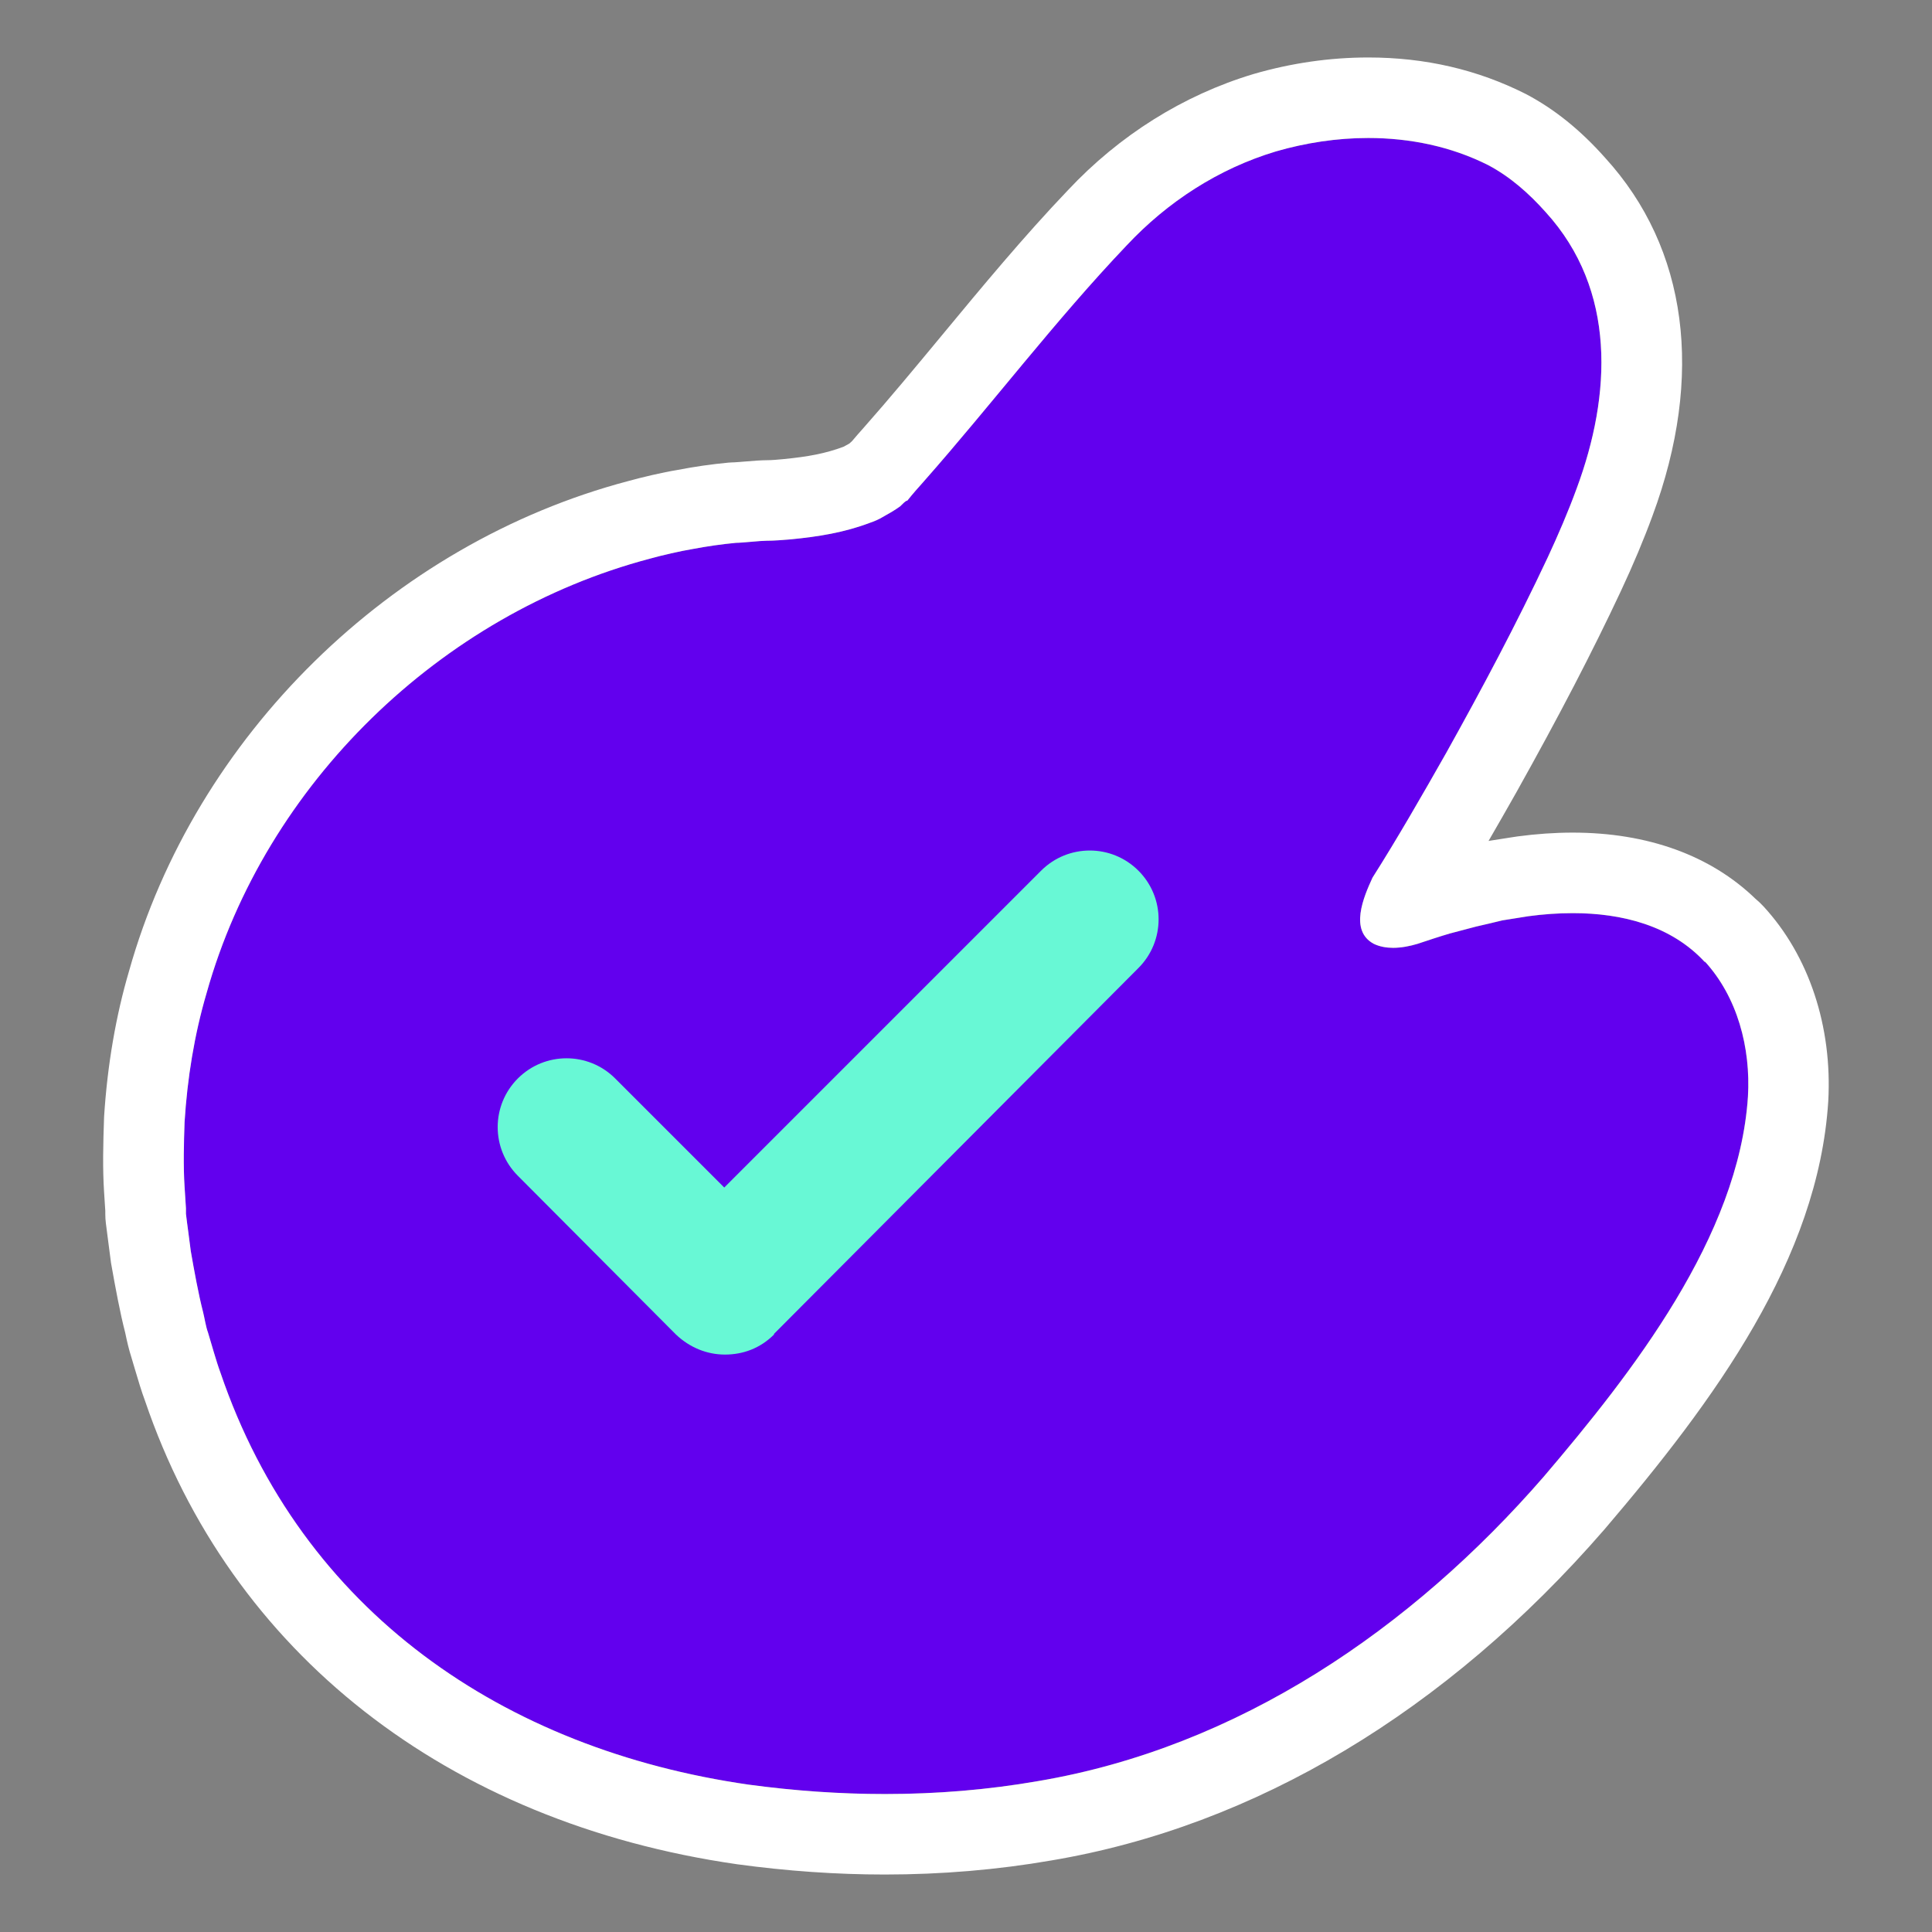
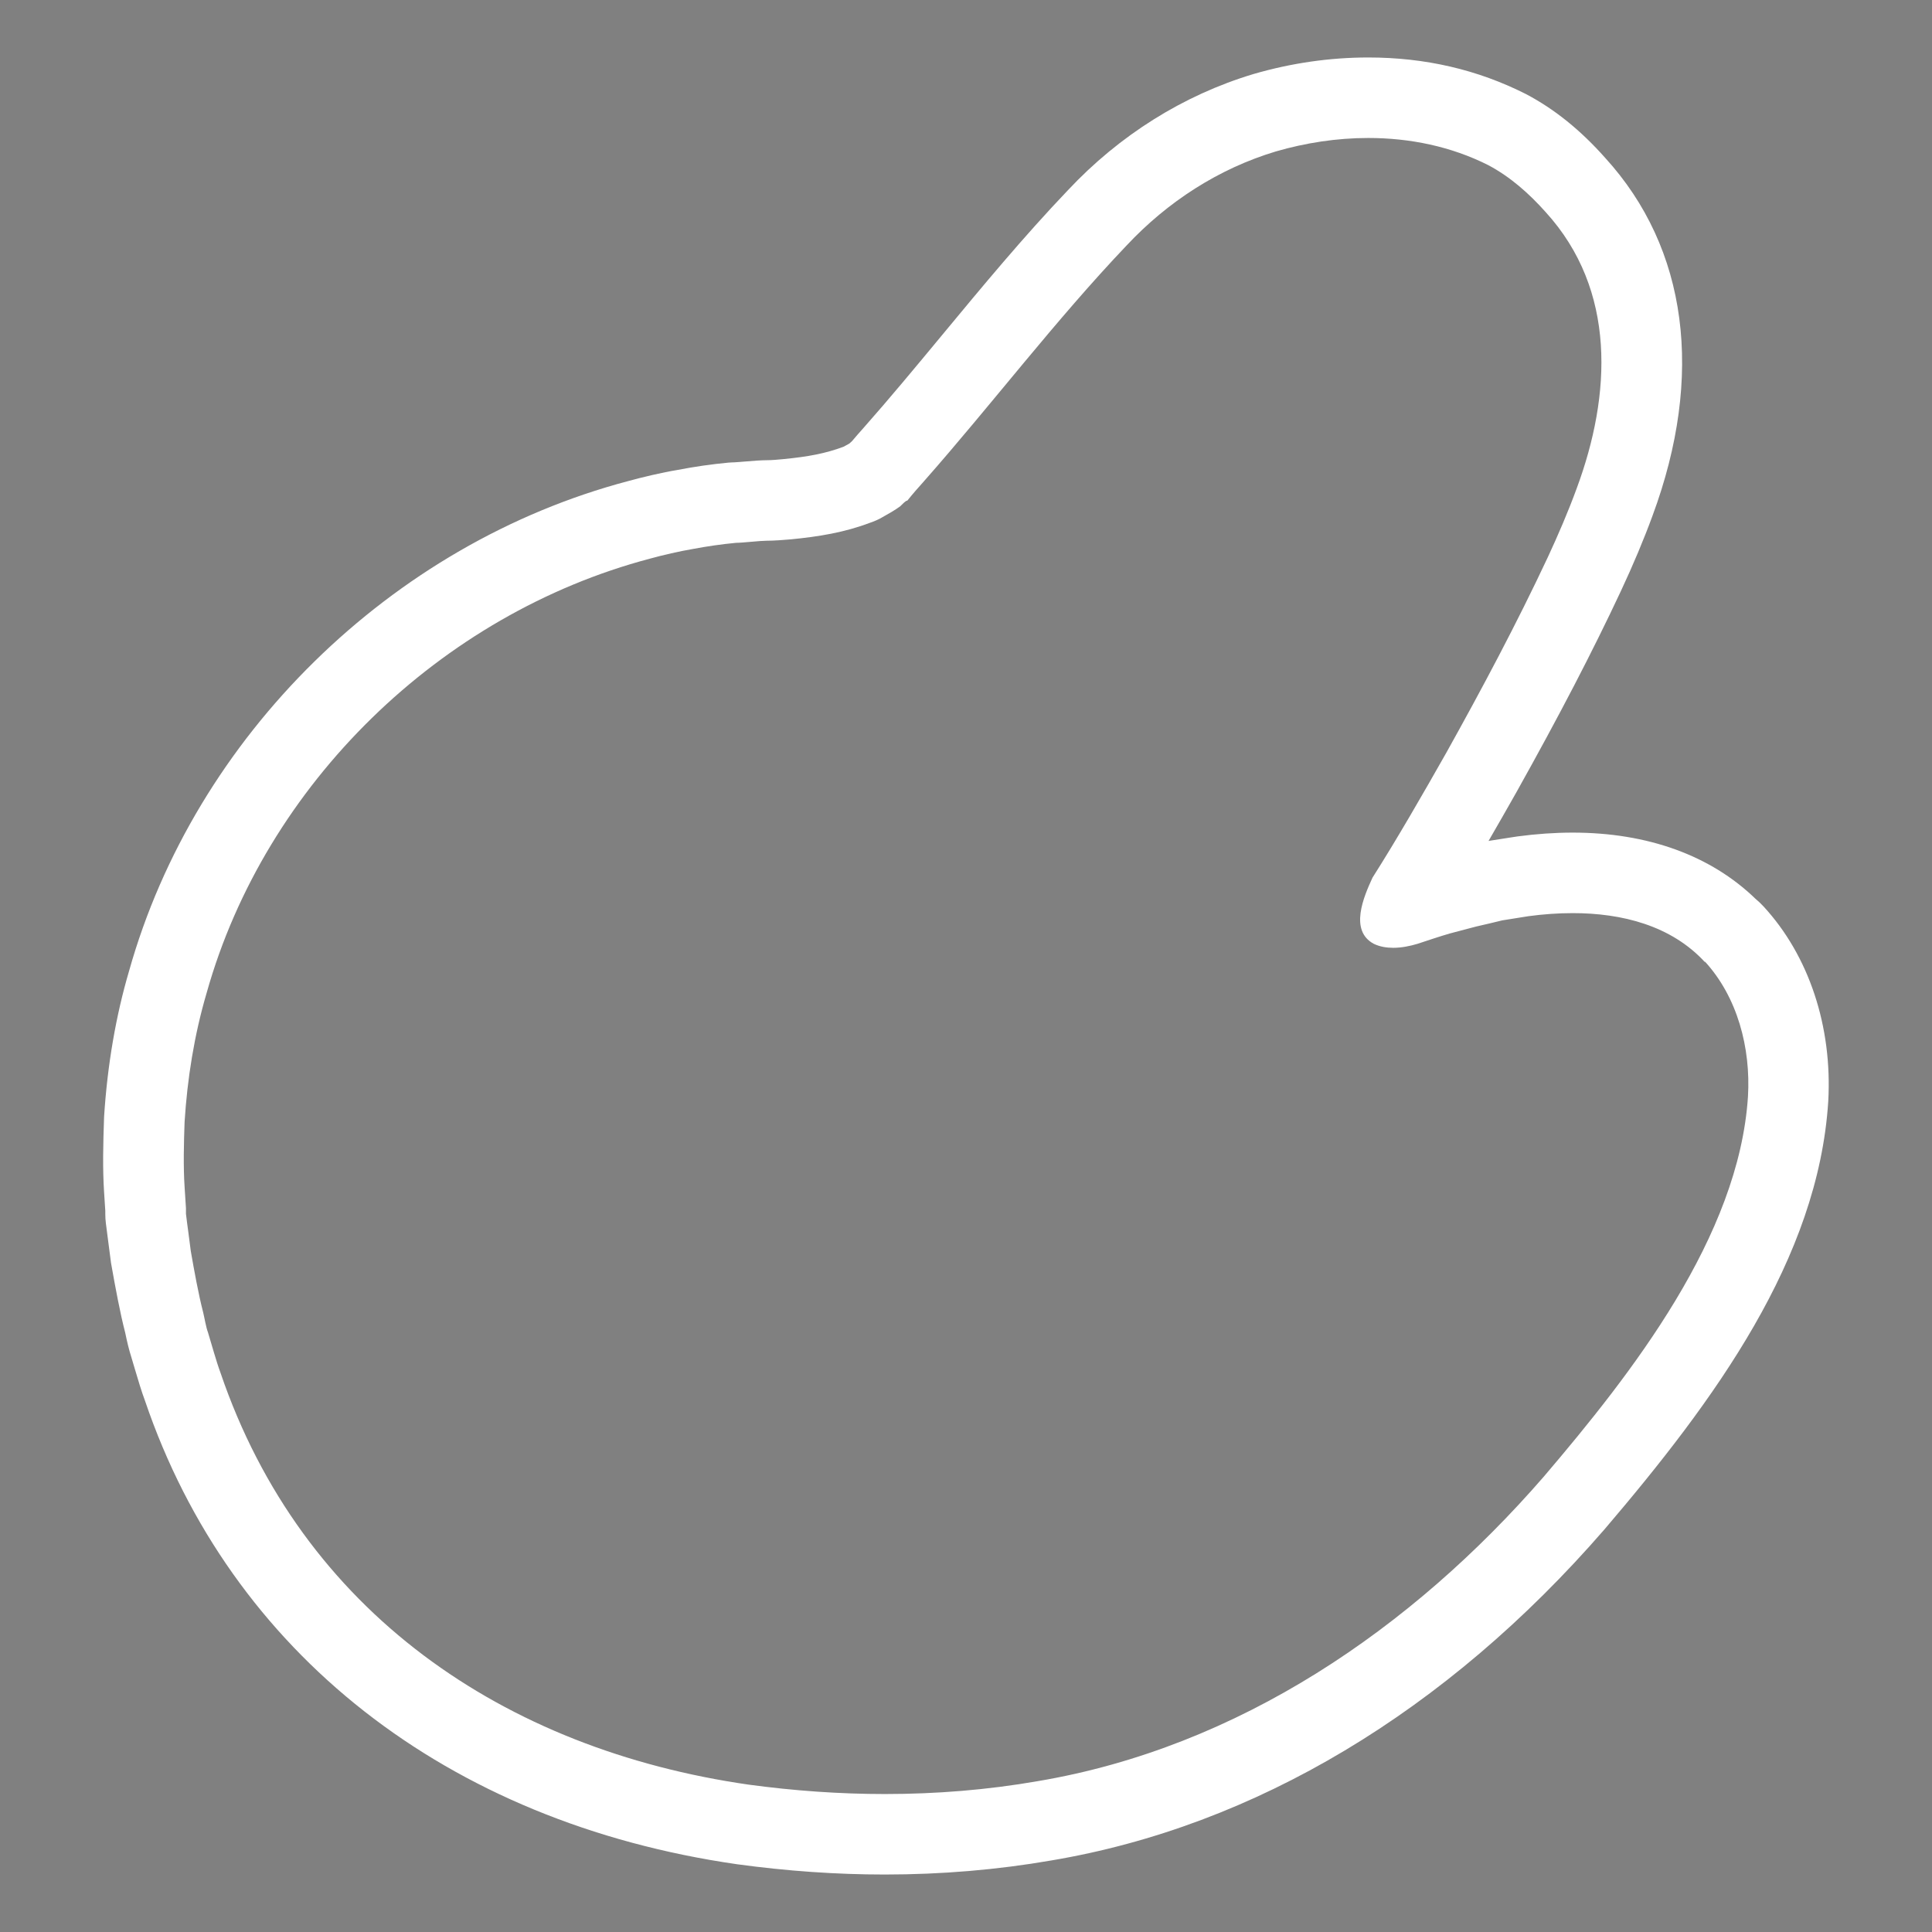
<svg xmlns="http://www.w3.org/2000/svg" version="1.1" id="레이어_1" x="0px" y="0px" viewBox="0 0 24 24" style="enable-background:new 0 0 24 24;" xml:space="preserve">
  <rect x="0" y="0" width="24" height="24" fill="#808080" stroke="none" />
  <style type="text/css">
	.st0{fill:#6200EE;}
	.st1{fill:#FFFFFF;}
	.st2{fill:#68F8D5;}
</style>
  <g>
    <g>
-       <path class="st0" d="M21.173,11.939c0.411,0.446,0.575,1.08,0.54,1.681c-0.112,1.741-1.441,3.438-2.538,4.725    c-1.638,1.886-3.79,3.361-6.285,3.781c-1.183,0.206-2.401,0.206-3.593,0.043    c-3.035-0.437-5.548-2.144-6.56-5.119c-0.051-0.137-0.112-0.36-0.154-0.497    c-0.026-0.069-0.043-0.18-0.06-0.249c-0.06-0.232-0.112-0.523-0.154-0.763c-0.017-0.146-0.043-0.317-0.06-0.463    v-0.069l-0.017-0.266c-0.017-0.257-0.009-0.549,0-0.806c0.034-0.54,0.12-1.08,0.274-1.603    c0.729-2.598,2.907-4.707,5.505-5.394c0.154-0.043,0.377-0.094,0.532-0.12c0.18-0.034,0.36-0.06,0.54-0.077    c0.077,0,0.3-0.026,0.377-0.026c0.094,0,0.206-0.009,0.3-0.017c0.352-0.034,0.669-0.086,0.986-0.206    c0.051-0.017,0.112-0.043,0.154-0.069c0.077-0.043,0.154-0.086,0.223-0.137l0.017-0.017    c0.017-0.017,0.034-0.034,0.06-0.051h0.009c0.069-0.086,0.137-0.163,0.206-0.24    c0.84-0.952,1.638-2.006,2.521-2.933c0.506-0.54,1.14-0.952,1.852-1.166c0.858-0.249,1.826-0.24,2.641,0.172    c0.274,0.146,0.506,0.352,0.712,0.583c0.883,0.969,0.815,2.272,0.386,3.43    c-0.103,0.283-0.232,0.583-0.36,0.858c-0.386,0.823-0.815,1.629-1.26,2.427    c-0.291,0.514-0.617,1.08-0.917,1.552c-0.111,0.24-0.291,0.66,0.017,0.823c0.163,0.077,0.369,0.051,0.54,0    c0.129-0.043,0.283-0.094,0.403-0.129l0.326-0.086c0.112-0.026,0.223-0.051,0.326-0.077l0.163-0.026    c0.051-0.009,0.112-0.017,0.163-0.026c0.763-0.103,1.646-0.026,2.195,0.575L21.173,11.939z" />
      <path class="st1" d="M16.997,1.714c0.515,0,1.028,0.104,1.492,0.338c0.274,0.146,0.506,0.352,0.712,0.583    c0.883,0.969,0.815,2.272,0.386,3.43c-0.103,0.283-0.232,0.583-0.36,0.858    c-0.386,0.823-0.815,1.629-1.26,2.427c-0.291,0.514-0.617,1.08-0.917,1.552    c-0.111,0.24-0.291,0.66,0.017,0.823c0.073,0.035,0.156,0.049,0.24,0.049c0.102,0,0.206-0.021,0.3-0.049    c0.129-0.043,0.283-0.094,0.403-0.129l0.326-0.086c0.112-0.026,0.223-0.051,0.326-0.077l0.163-0.026    c0.051-0.009,0.112-0.017,0.163-0.026c0.178-0.024,0.363-0.038,0.549-0.038c0.609,0,1.226,0.153,1.646,0.613    l-0.009-0.017c0.411,0.446,0.575,1.08,0.54,1.681c-0.112,1.741-1.441,3.438-2.538,4.725    c-1.638,1.886-3.79,3.361-6.285,3.781c-0.626,0.109-1.262,0.16-1.899,0.16c-0.566,0-1.133-0.041-1.694-0.117    c-3.035-0.437-5.548-2.144-6.56-5.119c-0.051-0.137-0.112-0.36-0.154-0.497    c-0.026-0.069-0.043-0.18-0.06-0.249c-0.06-0.232-0.112-0.523-0.154-0.763c-0.017-0.146-0.043-0.317-0.06-0.463    v-0.069l-0.017-0.266c-0.017-0.257-0.009-0.549,0-0.806c0.034-0.54,0.12-1.08,0.274-1.603    c0.729-2.598,2.907-4.707,5.505-5.394c0.154-0.043,0.377-0.094,0.532-0.12c0.18-0.034,0.36-0.06,0.54-0.077    c0.077,0,0.3-0.026,0.377-0.026c0.094,0,0.206-0.009,0.3-0.017c0.352-0.034,0.669-0.086,0.986-0.206    c0.051-0.017,0.112-0.043,0.154-0.069c0.077-0.043,0.154-0.086,0.223-0.137l0.017-0.017    c0.017-0.017,0.034-0.034,0.06-0.051h0.009c0.069-0.086,0.137-0.163,0.206-0.24    c0.84-0.952,1.638-2.006,2.521-2.933c0.506-0.54,1.14-0.952,1.852-1.166    C16.218,1.774,16.608,1.714,16.997,1.714 M16.997,0.714c-0.476,0-0.956,0.069-1.427,0.206    c-0.871,0.262-1.664,0.76-2.304,1.443c-0.548,0.574-1.065,1.198-1.565,1.802    c-0.324,0.391-0.646,0.78-0.975,1.152c-0.047,0.053-0.095,0.106-0.142,0.163    c-0.011,0.01-0.023,0.02-0.033,0.03c-0.024,0.014-0.048,0.027-0.073,0.04    c-0.221,0.082-0.431,0.123-0.754,0.154C9.664,5.71,9.586,5.717,9.52,5.717c-0.056,0-0.165,0.007-0.274,0.017    C9.201,5.737,9.156,5.742,9.126,5.743C9.108,5.744,9.065,5.745,9.048,5.747    C8.837,5.767,8.627,5.797,8.416,5.838C8.231,5.868,7.97,5.93,7.804,5.976C4.861,6.753,2.422,9.144,1.603,12.063    c-0.163,0.553-0.269,1.166-0.31,1.81c-0.012,0.34-0.019,0.642,0,0.936l0.015,0.232v0.036    c0,0.039,0.002,0.078,0.007,0.117l0.032,0.248l0.028,0.215c0.002,0.02,0.005,0.039,0.009,0.059    c0.05,0.281,0.107,0.591,0.171,0.838c0.024,0.117,0.049,0.219,0.075,0.3l0.04,0.135    c0.042,0.142,0.089,0.3,0.131,0.411c1.063,3.129,3.748,5.238,7.353,5.758c0.621,0.085,1.237,0.128,1.837,0.128    c0.706,0,1.402-0.059,2.07-0.175c2.526-0.425,4.904-1.847,6.869-4.111c1.373-1.609,2.656-3.361,2.781-5.316    c0.053-0.932-0.24-1.812-0.803-2.423c-0.032-0.035-0.066-0.067-0.101-0.096    c-0.556-0.538-1.338-0.822-2.271-0.822c-0.22,0-0.45,0.016-0.682,0.047l-0.099,0.015l-0.095,0.015l-0.154,0.024    c-0.005,0.001-0.01,0.002-0.015,0.003c0.12-0.207,0.237-0.412,0.346-0.605    c0.534-0.955,0.945-1.746,1.296-2.495c0.154-0.328,0.29-0.653,0.395-0.94c0.645-1.741,0.437-3.322-0.587-4.445    c-0.304-0.343-0.628-0.605-0.982-0.792C18.355,0.864,17.702,0.714,16.997,0.714L16.997,0.714z" />
    </g>
-     <path class="st2" d="M9.615,16.578c-0.172,0.172-0.386,0.249-0.609,0.249c-0.223,0-0.437-0.086-0.609-0.249   l-1.964-1.972c-0.334-0.335-0.334-0.875,0-1.209c0.334-0.334,0.875-0.334,1.209,0l1.355,1.355l3.936-3.936   c0.334-0.334,0.875-0.334,1.209,0c0.334,0.334,0.334,0.875,0,1.209l-4.527,4.545V16.578z" />
  </g>
</svg>